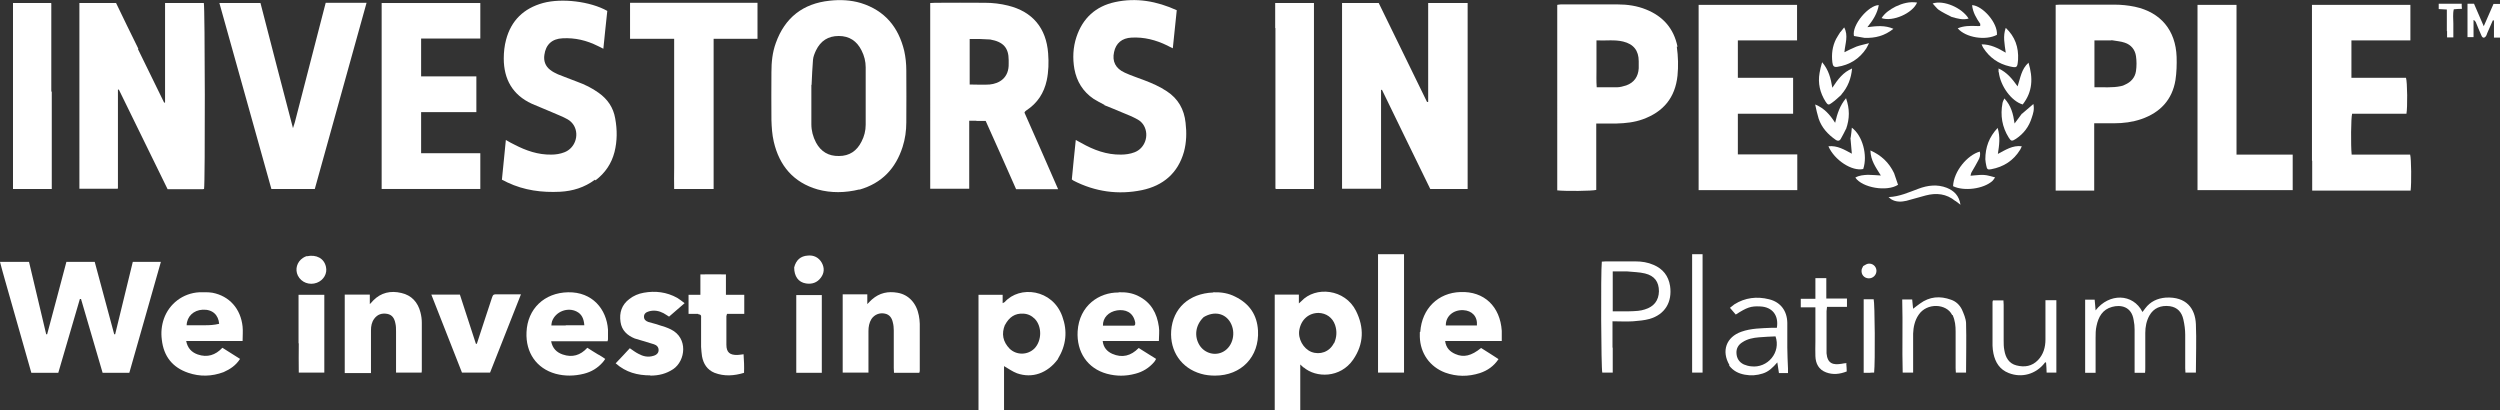
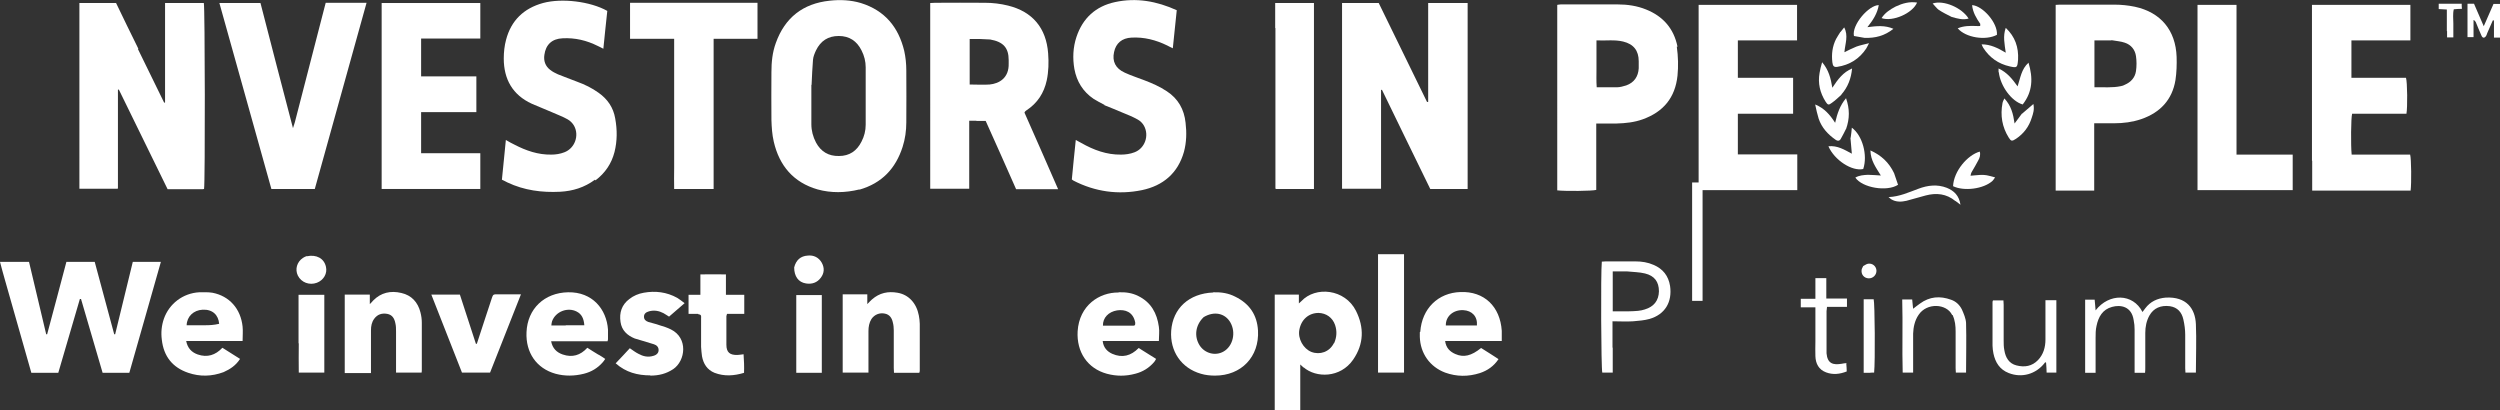
<svg xmlns="http://www.w3.org/2000/svg" id="Layer_1" data-name="Layer 1" viewBox="0 0 107.69 17.67">
  <rect x="0" y="0" width="107.69" height="17.67" fill="#333333" stroke="none" />
  <defs>
    <style>
      .cls-1 {
        fill: #fff;
        stroke-width: 0px;
      }
    </style>
  </defs>
  <path class="cls-1" d="m63.22,2.4v5.74h-1.61c-.69-1.42-1.39-2.84-2.08-4.27-.01,0-.03,0-.04,0v4.26h-1.68V.13h1.58c.69,1.41,1.39,2.84,2.08,4.26.02,0,.03,0,.05,0,0-.71,0-1.42,0-2.13,0-.71,0-1.41,0-2.13h1.7v2.27Z" />
  <path class="cls-1" d="m5.94,2.11c.38.78.76,1.55,1.13,2.31.01,0,.03,0,.04,0V.13h1.67c.05.15.06,7.74.01,8.01-.02,0-.04.01-.06.01-.5,0-.99,0-1.51,0-.7-1.43-1.4-2.86-2.1-4.29-.02,0-.03,0-.03,0,0,0-.01,0-.01.01,0,0,0,.01,0,.02,0,1.4,0,2.8,0,4.21,0,0,0,.01-.01.03h-1.65V.13h1.58c.31.65.63,1.3.96,1.97Z" />
  <path class="cls-1" d="m42.06,5.2c-.11,0-.2,0-.31,0v2.93h-1.68V.13c.08,0,.15-.01.21-.01.72,0,1.43-.01,2.15,0,.33,0,.67.04.99.12,1.06.26,1.65.97,1.73,2.06.03.39.02.78-.06,1.16-.12.55-.4.98-.87,1.29-.03.02-.05.04-.07.06,0,0,0,.01-.02.04.48,1.08.96,2.18,1.45,3.3h-1.81c-.43-.98-.87-1.96-1.31-2.94-.14,0-.26,0-.4,0m.58-3.51c-.14,0-.29-.02-.43-.02-.15,0-.3,0-.44,0v1.96c.3,0,.58.02.86,0,.41-.04.84-.28.82-.91,0-.05,0-.09,0-.14,0-.53-.23-.79-.8-.89Z" />
  <path class="cls-1" d="m37.02,8.16c-.61.15-1.22.16-1.8,0-1.04-.3-1.65-1.02-1.89-2.06-.07-.3-.09-.62-.1-.93-.01-.69,0-1.37,0-2.06,0-.43.04-.85.19-1.26.39-1.09,1.17-1.7,2.32-1.82.45-.05.9-.03,1.34.1,1.03.32,1.62,1.03,1.87,2.06.06.27.09.56.09.84.01.75,0,1.49,0,2.24,0,.36-.05.72-.16,1.06-.3.93-.89,1.56-1.86,1.84m-2.07-4.51c0,.56,0,1.13,0,1.69,0,.28.07.54.2.79.21.39.54.59.99.58.45,0,.77-.22.97-.62.12-.23.18-.47.18-.73,0-.82,0-1.65,0-2.47,0-.25-.06-.5-.18-.73-.2-.4-.52-.62-.98-.62-.46,0-.78.21-.98.62-.06.13-.12.27-.13.41-.03.34-.04.68-.06,1.07Z" />
  <path class="cls-1" d="m88.94,8.21c-.14,0-.26,0-.39,0V.21c.07,0,.12-.01.18-.01.78,0,1.57,0,2.35,0,.29,0,.59.03.88.09,1.12.24,1.76,1.02,1.8,2.16.01.33,0,.67-.05,1-.14.85-.66,1.4-1.47,1.68-.38.13-.77.18-1.17.18-.28,0-.56,0-.86,0,0,.5,0,.98,0,1.46s0,.94,0,1.44h-1.29m2.03-6.47h-.73v2.02c.39-.01.77.03,1.14-.05.06-.01.12-.03.17-.06.26-.11.44-.31.48-.59.03-.21.03-.43,0-.64-.04-.28-.21-.49-.48-.58-.17-.06-.35-.07-.58-.11Z" />
  <path class="cls-1" d="m72.23,2.01c.06.43.07.84.03,1.25-.1.95-.61,1.56-1.5,1.88-.36.13-.74.17-1.12.18-.29,0-.58,0-.88,0v2.86c-.17.05-1.34.06-1.68.02V.21s.1-.02.15-.02c.82,0,1.63,0,2.45,0,.42,0,.84.06,1.23.22.72.29,1.19.81,1.35,1.6m-3.49.96c0,.26-.01.53.01.79.31,0,.59,0,.87,0,.13,0,.27-.04.4-.08.34-.12.52-.38.54-.74,0-.1,0-.2,0-.3,0-.46-.22-.74-.67-.85-.37-.09-.75-.03-1.15-.05v1.23Z" />
  <path class="cls-1" d="m12.7,5.27c.43-1.65.85-3.29,1.27-4.92.02-.07.04-.15.06-.23h1.76c-.74,2.68-1.49,5.34-2.23,8.02h-1.87c-.75-2.67-1.49-5.33-2.24-8.01h1.77c.46,1.78.92,3.57,1.4,5.39.03-.1.05-.17.08-.25Z" />
  <path class="cls-1" d="m99.59,6.92V.21h4.24v1.53h-2.54v1.61h2.35c.06.18.07,1.29.02,1.55h-2.34c-.05.17-.06,1.36-.02,1.76h2.52c.05.18.06,1.23.02,1.55h-4.24v-1.28Z" />
  <path class="cls-1" d="m77.42,7.88v.31h-4.25V.21h4.24v1.53h-2.55v1.61h2.38v1.55h-2.38v1.75h2.56v1.22Z" />
  <path class="cls-1" d="m16.44,1.62V.13h4.25v1.53h-2.55v1.63h2.38v1.54h-2.38v1.77h2.55v1.54h-4.25V1.62Z" />
  <path class="cls-1" d="m47.58,4.52c-.17-.09-.33-.17-.47-.26-.46-.31-.73-.75-.83-1.29-.08-.46-.06-.93.09-1.38.27-.81.83-1.32,1.66-1.5.92-.2,1.8-.04,2.66.35-.06.54-.11,1.08-.17,1.64-.1-.05-.17-.08-.24-.12-.49-.24-1-.37-1.54-.34-.41.02-.67.24-.75.62-.09.4.06.71.46.89.28.13.57.22.85.33.34.13.66.27.96.47.49.32.75.78.81,1.36.05.42.04.84-.07,1.25-.26.92-.9,1.46-1.81,1.65-1.02.21-2.02.07-2.95-.41-.02-.01-.04-.03-.07-.05.05-.55.11-1.11.17-1.7.1.05.17.09.24.13.53.3,1.09.51,1.71.5.19,0,.4-.03.58-.1.45-.17.64-.72.41-1.14-.06-.11-.16-.21-.27-.27-.21-.12-.44-.21-.66-.3-.25-.11-.51-.21-.78-.32Z" />
  <path class="cls-1" d="m25.63,7.74c-.46.34-.96.49-1.5.52-.79.04-1.55-.06-2.27-.4-.08-.04-.15-.08-.24-.12.06-.56.11-1.13.17-1.71.14.08.26.15.37.2.5.26,1.02.44,1.59.43.19,0,.38-.03.56-.1.45-.17.65-.72.42-1.14-.06-.11-.17-.22-.28-.28-.21-.12-.44-.2-.66-.3-.29-.13-.59-.24-.88-.37-.83-.38-1.21-1.06-1.21-1.95,0-.27.03-.55.1-.81.22-.83.76-1.35,1.59-1.58.81-.22,2.04-.07,2.77.34-.06.53-.11,1.06-.17,1.63-.1-.05-.17-.09-.24-.12-.48-.24-.98-.36-1.52-.33-.45.02-.72.27-.78.71-.04.26.04.49.25.65.1.08.22.14.33.19.27.11.55.21.83.32.33.12.64.27.93.48.38.27.63.63.71,1.1.09.49.09.97-.03,1.45-.13.5-.4.9-.82,1.22Z" />
  <path class="cls-1" d="m31.59.12c.36,0,.69,0,1.04,0v1.55c-.31,0-.62,0-.94,0-.31,0-.62,0-.95,0v6.47h-1.7c-.01-.3,0-.6,0-.9,0-.31,0-.62,0-.94V1.67h-1.9V.12c1.48,0,2.96,0,4.46,0Z" />
  <path class="cls-1" d="m.23,12.12c-.08-.29-.16-.56-.23-.84h1.25c.25,1.04.49,2.08.74,3.12.01,0,.03,0,.04,0,.28-1.03.55-2.07.83-3.12h1.22c.28,1.04.56,2.08.84,3.12h.04c.25-1.03.5-2.07.76-3.12h1.21c-.45,1.6-.91,3.19-1.36,4.78h-1.15c-.31-1.06-.62-2.12-.93-3.18h-.05c-.31,1.06-.62,2.12-.93,3.18h-1.16c-.37-1.3-.74-2.61-1.12-3.94Z" />
  <path class="cls-1" d="m96.34.75v5.91h2.42v1.53h-4.1V.21h1.68v.54Z" />
  <path class="cls-1" d="m54.93,1.21V.13h1.67v8.01h-1.64s0,0-.01-.01c0,0-.01-.01-.01-.02,0-2.29,0-4.59,0-6.9Z" />
-   <path class="cls-1" d="m2.23,3.95c0,1.41,0,2.79,0,4.19H.56V.13h1.64s0,0,0,0c0,0,.01.01.01.02,0,1.26,0,2.51,0,3.79Z" />
-   <path class="cls-1" d="m45.57,15.47c-.45.61-1.11.84-1.76.61-.19-.07-.37-.2-.56-.31v1.91h-1.1v-4.98h1.04v.36c.05-.03.07-.04.09-.05.64-.72,2.06-.56,2.48.62.23.63.17,1.24-.19,1.83m-2.28-1.47c-.16.39-.09.73.2,1.03.3.29.78.28,1.07-.01.32-.33.33-.94.02-1.27-.14-.14-.3-.22-.5-.23-.36-.02-.61.15-.79.49Z" />
  <path class="cls-1" d="m56.16,15.84s-.08-.07-.15-.14c0,.36,0,.69,0,1.01s0,.64,0,.96h-1.1v-4.98h1.04v.38c.06-.05.08-.07.1-.09.62-.67,1.89-.53,2.36.41.36.72.34,1.43-.12,2.1-.55.8-1.6.8-2.14.33m1.32-1.04c.11-.25.13-.51.04-.78-.11-.32-.38-.51-.71-.52-.42,0-.75.28-.83.73-.07.38.17.81.52.95.37.14.78,0,.97-.38Z" />
  <path class="cls-1" d="m52.26,12.59c.35-.01.66.04.95.19.61.3.94.78.98,1.46.06,1.13-.72,1.94-1.85,1.94-.2,0-.41-.02-.61-.08-.84-.24-1.34-.97-1.28-1.85.07-.97.77-1.61,1.81-1.65m-.42,1.07c-.34.33-.41.81-.17,1.2.22.35.68.48,1.04.27.4-.23.54-.81.29-1.25-.23-.4-.7-.5-1.15-.23Z" />
  <path class="cls-1" d="m14.85,15.7v-3.01h1.08v.41c.07-.07.11-.11.14-.15.34-.35.76-.44,1.22-.33.44.1.71.4.82.83.04.15.06.3.06.45,0,.68,0,1.36,0,2.03,0,.04,0,.07-.01.12h-1.1c0-.08,0-.16,0-.24,0-.51,0-1.02,0-1.53,0-.12,0-.24-.03-.36-.04-.2-.13-.36-.35-.4-.23-.04-.42.02-.56.21-.11.15-.14.32-.14.5,0,.53,0,1.05,0,1.58,0,.08,0,.15,0,.26-.19,0-.37,0-.55,0-.18,0-.36,0-.58,0,0-.12,0-.23,0-.36Z" />
  <path class="cls-1" d="m37.56,12.9c.33-.29.7-.36,1.1-.29.48.08.82.45.92.98.02.12.04.24.04.36,0,.67,0,1.34,0,2.01,0,.02,0,.04-.02.1-.17,0-.35,0-.53,0-.18,0-.36,0-.56,0,0-.08-.01-.14-.01-.21,0-.54,0-1.08,0-1.62,0-.11-.01-.23-.04-.34-.04-.19-.14-.34-.34-.38-.23-.05-.45.04-.58.23-.1.16-.13.34-.13.52,0,.53,0,1.07,0,1.6,0,.05,0,.11,0,.19h-1.11v-3.37h1.06v.42c.08-.09.14-.14.21-.21Z" />
  <path class="cls-1" d="m61.18,14.29c.07-1,.77-1.68,1.73-1.71,1.02-.04,1.71.62,1.78,1.67,0,.14,0,.27,0,.44h-2.44c.04.3.21.46.44.56.36.16.69.08,1.11-.26.12.08.25.16.38.24.12.08.24.15.37.24-.2.3-.47.49-.8.6-.5.16-1,.16-1.5-.02-.66-.25-1.07-.83-1.09-1.54,0-.06,0-.12,0-.2m1.12-.29h1.34c.03-.39-.21-.64-.59-.66-.42-.02-.76.26-.75.66Z" />
  <path class="cls-1" d="m48.19,12.59c.31-.01.58.03.84.16.55.27.81.74.89,1.33.03.19,0,.39,0,.61h-2.42c.03.28.19.45.41.55.43.19.81.09,1.14-.25.25.16.5.31.75.47-.03.05-.05.1-.08.13-.22.26-.5.43-.82.51-.41.11-.81.11-1.22,0-.84-.23-1.31-.94-1.26-1.83.07-1.12.94-1.68,1.76-1.67m.72,1.29c-.09-.46-.44-.57-.78-.52-.37.06-.62.32-.61.66.43,0,.87,0,1.3,0,.07,0,.1-.02.09-.13Z" />
  <path class="cls-1" d="m9.63,16.03c-.51.19-1.02.2-1.52.03-.68-.23-1.06-.71-1.14-1.43-.04-.31-.01-.61.09-.9.23-.65.82-1.1,1.52-1.14.19,0,.38-.01.57.02.73.14,1.22.69,1.3,1.46.02.19,0,.39,0,.62h-2.43c.06.31.24.49.5.58.41.14.76.03,1.06-.29.26.16.5.32.76.48-.18.28-.42.44-.71.57m-.19-2.08c-.03-.38-.28-.63-.71-.61-.39.02-.68.29-.69.67.26,0,.53,0,.79,0,.2,0,.39-.01.6-.06Z" />
  <path class="cls-1" d="m25.79,15.28c.1.06.18.11.28.18-.04.06-.07.11-.11.15-.22.25-.49.41-.81.49-.4.1-.81.11-1.22,0-.82-.23-1.29-.91-1.25-1.79.04-1.01.77-1.7,1.79-1.72,1.05-.02,1.66.73,1.72,1.61,0,.13,0,.26,0,.39,0,.03,0,.06-.02.11h-2.43c.06.31.24.48.5.57.41.14.76.04,1.06-.29.16.1.31.2.48.3m-1.41-1.27h.8c-.02-.28-.11-.48-.33-.59-.39-.2-.91,0-1.06.42-.02.05-.02.11-.03.18.21,0,.39,0,.62,0Z" />
  <path class="cls-1" d="m21.2,12.81c.02-.08.05-.13.13-.13.36,0,.71,0,1.11,0-.45,1.14-.89,2.26-1.33,3.37h-1.21c-.44-1.11-.87-2.22-1.32-3.36h1.23c.23.7.46,1.41.69,2.12.01,0,.03,0,.04,0,.22-.66.43-1.33.66-2.01Z" />
  <path class="cls-1" d="m28.02,16.17c-.56,0-1.06-.13-1.5-.52.21-.22.41-.43.61-.65.13.09.25.18.37.24.2.11.41.16.64.09.15-.04.23-.13.23-.25,0-.13-.08-.21-.2-.25-.15-.05-.31-.09-.46-.14-.12-.04-.25-.07-.37-.11-.32-.13-.56-.35-.61-.71-.06-.4.05-.74.38-.99.18-.14.39-.23.62-.27.5-.09.99-.03,1.44.22.1.06.2.14.32.23-.24.21-.45.39-.67.58-.05-.03-.15-.1-.24-.15-.19-.1-.4-.14-.62-.08-.15.04-.22.12-.22.23,0,.13.08.19.19.23.16.05.32.08.48.14.17.05.33.1.49.18.75.37.63,1.35.1,1.71-.3.2-.62.28-.99.28Z" />
  <path class="cls-1" d="m30.07,13.52c-.15,0-.28,0-.41,0v-.82h.51v-.88c.37-.01.72,0,1.1,0v.88h.79v.82h-.74s-.03.07-.03.1c0,.41,0,.82,0,1.23,0,.33.15.45.48.44.08,0,.15-.02.26-.03.02.27.03.53.02.8-.43.13-.85.16-1.27,0-.32-.13-.48-.39-.54-.71-.02-.13-.03-.27-.04-.41,0-.41,0-.82,0-1.23,0-.07.03-.16-.11-.17Z" />
  <path class="cls-1" d="m60.48,11.91v4.14h-1.12v-5.1h1.12c0,.31,0,.62,0,.96Z" />
  <path class="cls-1" d="m91.95,15.75c0-.53,0-1.04,0-1.55,0-.14-.01-.27-.04-.41-.09-.6-.57-.67-.93-.57-.41.11-.59.43-.67.82-.04.17-.04.35-.04.52,0,.42,0,.84,0,1.26v.24h-.45v-3.15h.41c.01.15.03.29.04.46.58-.75,1.61-.74,2.02.07.04-.06.08-.11.12-.16.22-.29.52-.43.88-.46.89-.05,1.27.47,1.3,1.14.03.69,0,1.38,0,2.09h-.45c0-.06-.01-.13-.01-.19,0-.48,0-.96,0-1.44,0-.22-.03-.44-.08-.66-.07-.31-.25-.52-.58-.57-.39-.05-.7.08-.88.4-.13.23-.18.49-.18.75,0,.5,0,.99,0,1.49,0,.07,0,.15-.01.23h-.45c0-.09,0-.19,0-.31Z" />
  <path class="cls-1" d="m69.47,14.97v1.08h-.45c-.05-.17-.07-4.3-.02-4.78.06,0,.11-.01.17-.01.43,0,.85,0,1.28,0,.27,0,.53.04.78.15.4.17.64.47.71.91.1.69-.22,1.23-.89,1.42-.22.06-.46.08-.7.1-.29.02-.57,0-.89,0v1.14m.6-3.29h-.59v1.72c.24,0,.47,0,.7,0,.13,0,.26-.01.39-.02.1-.01.2-.03.29-.06.4-.12.6-.39.61-.78,0-.41-.19-.67-.6-.77-.24-.06-.5-.06-.79-.09Z" />
-   <path class="cls-1" d="m74.5,15.73c-.36-.61-.14-1.21.51-1.44.42-.15.87-.15,1.31-.17.07,0,.15,0,.22,0,.09-.54-.2-.9-.72-.92-.4-.02-.57.04-1.05.35-.08-.09-.15-.18-.25-.29.07-.05.13-.11.19-.15.46-.29.97-.35,1.49-.22.5.12.78.5.79,1.01,0,.36,0,.72,0,1.07,0,.3.02.61.03.91,0,.06,0,.12,0,.19h-.39c-.02-.14-.04-.28-.07-.46-.19.22-.37.4-.63.48-.25.08-.5.1-.77.05-.27-.05-.5-.16-.68-.4m2-1.25c-.24.01-.47.02-.71.04-.25.02-.5.07-.71.21-.18.11-.27.27-.26.47.01.22.11.39.32.49.1.04.2.07.31.08.71.09,1.3-.6,1.05-1.3Z" />
  <path class="cls-1" d="m12.86,14.79c0-.71,0-1.39,0-2.09h1.11v3.35h-1.1c-.01-.41,0-.82,0-1.26Z" />
  <path class="cls-1" d="m88.08,15.63c-.38.49-.99.66-1.55.44-.39-.15-.58-.46-.66-.84-.02-.11-.04-.23-.04-.34,0-.62,0-1.25,0-1.87,0-.02,0-.04.02-.08h.45c0,.06.01.12.01.19,0,.51,0,1.02,0,1.53,0,.14,0,.29.03.43.05.31.2.57.52.65.35.09.67.04.93-.23.23-.24.32-.55.32-.88,0-.47,0-.94,0-1.42,0-.09,0-.18,0-.28h.47v3.12h-.42c0-.13-.01-.26-.02-.39,0-.04,0-.08-.07-.03Z" />
  <path class="cls-1" d="m35.4,13.65c0,.81,0,1.6,0,2.41h-1.1v-3.35h1.1c0,.31,0,.61,0,.95Z" />
  <path class="cls-1" d="m84.09,13.57c-.23-.49-1.09-.55-1.45,0-.16.24-.22.52-.23.8,0,.48,0,.96,0,1.44,0,.07,0,.15,0,.24h-.45c-.03-1.04.01-2.09-.02-3.15h.43c.01.15.03.29.04.4.09-.07.19-.15.29-.22.42-.31.87-.34,1.34-.17.21.07.37.22.47.42.08.18.17.39.18.58.02.71,0,1.42,0,2.14h-.44c0-.06-.01-.13-.01-.19,0-.53,0-1.05,0-1.58,0-.24-.02-.47-.13-.71Z" />
  <path class="cls-1" d="m79.53,15.66c.01.12.02.23.02.34-.3.12-.6.15-.89.04-.32-.12-.45-.38-.46-.7-.01-.2,0-.41,0-.62,0-.49,0-.97,0-1.48h-.63v-.37h.63v-.89h.47v.88h.89v.36h-.86c0,.08-.02.13-.02.18,0,.57,0,1.14,0,1.71,0,.04,0,.08,0,.11.04.45.29.51.65.45.07-.01.14-.03.22-.03Z" />
-   <path class="cls-1" d="m73.34,12.96v3.09h-.45v-5.1h.45v2.01Z" />
+   <path class="cls-1" d="m73.34,12.96h-.45v-5.1h.45v2.01Z" />
  <path class="cls-1" d="m80.28,15.47v-2.58h.43c.05.16.07,2.69.02,3.16-.07,0-.14,0-.21.01-.07,0-.14,0-.24,0,0-.19,0-.38,0-.59Z" />
  <path class="cls-1" d="m81.59,7.46c.06.18.12.34.17.5-.48.31-1.54.13-1.84-.31.17-.1.36-.11.54-.12.18,0,.36.02.56.03-.21-.34-.44-.64-.45-1.08.47.21.8.52,1.02.98Z" />
  <path class="cls-1" d="m84.88,7.57c.28-.02.53-.07.79,0,.08.02.16.04.27.07-.04.06-.07.11-.11.15-.38.35-1.23.46-1.7.23.03-.65.62-1.34,1.15-1.49.04.14,0,.27-.07.39-.08.16-.17.3-.26.46-.04.06-.06.13-.07.2Z" />
  <path class="cls-1" d="m107.14,1.43c-.02.05-.03.09-.05.12-.07.1-.15.1-.2-.02-.09-.19-.16-.38-.24-.57-.02-.04-.04-.07-.1-.1v.74h-.26V.16h.28c.13.3.27.62.42.97.15-.34.28-.65.42-.96h.28v1.45h-.26v-.74s-.03,0-.05,0c-.08.18-.16.37-.25.57Z" />
  <path class="cls-1" d="m79.52,5.55c-.08.15-.14.29-.22.42-.05.1-.13.12-.23.05-.33-.23-.6-.52-.73-.91-.06-.19-.1-.38-.15-.61.39.16.63.43.86.79.09-.4.21-.75.47-1.06.16.46.16.88,0,1.33Z" />
  <path class="cls-1" d="m79.72,5.93c.02-.15.04-.29.05-.43.46.34.69,1.19.49,1.78-.48.11-1.24-.38-1.5-.98.39-.04.69.15,1.01.32-.02-.23-.04-.45-.06-.68Z" />
  <path class="cls-1" d="m86.09,3.11c0-.05,0-.09,0-.16.37.17.59.45.82.77.12-.36.16-.74.47-1.02.2.66.18,1.25-.25,1.8-.47-.13-.96-.78-1.03-1.39Z" />
  <path class="cls-1" d="m87.1,4.9c.16-.14.32-.27.49-.42.05.24-.01.41-.07.59-.12.39-.35.69-.68.91-.17.11-.21.11-.31-.05-.29-.46-.37-.96-.27-1.49.01-.06.04-.11.08-.2.29.31.38.66.44,1.08.12-.16.22-.29.32-.43Z" />
-   <path class="cls-1" d="m85.52,6.87c0-.53.16-.96.53-1.36.12.39.07.74.01,1.12.33-.17.63-.38,1.03-.33-.03.06-.04.11-.07.15-.29.47-.71.74-1.25.84-.15.03-.18,0-.21-.16-.02-.08-.03-.17-.04-.27Z" />
  <path class="cls-1" d="m79.32,4.08c-.14.13-.27.25-.41.35-.14.11-.18.09-.27-.05-.24-.38-.34-.79-.26-1.24.02-.14.06-.28.11-.46.28.33.37.68.44,1.1.24-.37.47-.67.85-.83-.04.43-.18.8-.46,1.12Z" />
  <path class="cls-1" d="m34.21,11.52c.08-.32.28-.49.58-.51.26-.03.48.08.61.31.12.22.11.44-.04.64-.16.22-.39.29-.64.25-.33-.05-.51-.31-.51-.69Z" />
  <path class="cls-1" d="m86.93,2.57c-.03.35-.04.36-.36.29-.49-.11-.87-.38-1.14-.8-.03-.04-.04-.09-.07-.15.39,0,.7.16,1.04.36-.05-.37-.13-.71,0-1.07.4.38.56.83.53,1.38Z" />
  <path class="cls-1" d="m13.21,11.04c.42-.09.75.09.83.45.07.29-.1.58-.39.69-.32.12-.67-.01-.82-.31-.13-.27-.04-.59.22-.76.04-.03.09-.05.16-.08Z" />
  <path class="cls-1" d="m79.28,1.38c.06-.07.1-.13.16-.2.19.36.04.7.01,1.07.18-.09.34-.17.51-.24.16-.06.33-.09.55-.15-.06.11-.08.17-.12.23-.3.45-.72.71-1.25.79-.14.02-.19-.03-.21-.2-.04-.35,0-.68.16-1,.05-.1.12-.19.19-.31Z" />
  <path class="cls-1" d="m85.31,1.04c-.18-.26-.33-.51-.36-.82.46.03,1.11.77,1.07,1.28-.49.26-1.35.12-1.69-.28.26-.11.53-.11.8-.1.05,0,.11.01.16,0,.01,0,.02-.05.01-.1Z" />
  <path class="cls-1" d="m80.31,1.63c-.17-.03-.32-.06-.45-.08-.1-.48.64-1.33,1.07-1.33-.06.35-.24.64-.49.95.4-.05.75-.09,1.12.07-.37.3-.78.41-1.25.39Z" />
  <path class="cls-1" d="m84.23,8.66c-.39-.32-.82-.36-1.28-.24-.28.07-.55.16-.83.23-.22.05-.45.06-.66-.07-.03-.02-.06-.05-.11-.09.48-.02.88-.21,1.29-.36.4-.15.81-.2,1.22-.04.32.13.53.34.59.73-.08-.06-.14-.11-.21-.16Z" />
  <path class="cls-1" d="m81.66.28c.3-.14.6-.22.92-.17-.19.46-1.05.84-1.53.67.15-.23.36-.37.61-.5Z" />
  <path class="cls-1" d="m84.07.73c-.2-.1-.38-.19-.55-.3-.1-.07-.17-.18-.27-.28.48-.16,1.27.19,1.55.65-.25.07-.48,0-.73-.07Z" />
  <path class="cls-1" d="m105.4,1.34V.41c-.12,0-.23-.02-.35-.02v-.23h.99c0,.07,0,.14.01.22-.12,0-.23.01-.35.02-.05.2-.02.41-.02.61,0,.2,0,.39,0,.6h-.27v-.27Z" />
  <path class="cls-1" d="m80.26,11.46c.08-.04.14-.09.21-.1.19-.03.35.11.36.29.01.19-.15.35-.34.34-.19-.01-.32-.16-.3-.35,0-.06.04-.11.07-.18Z" />
</svg>